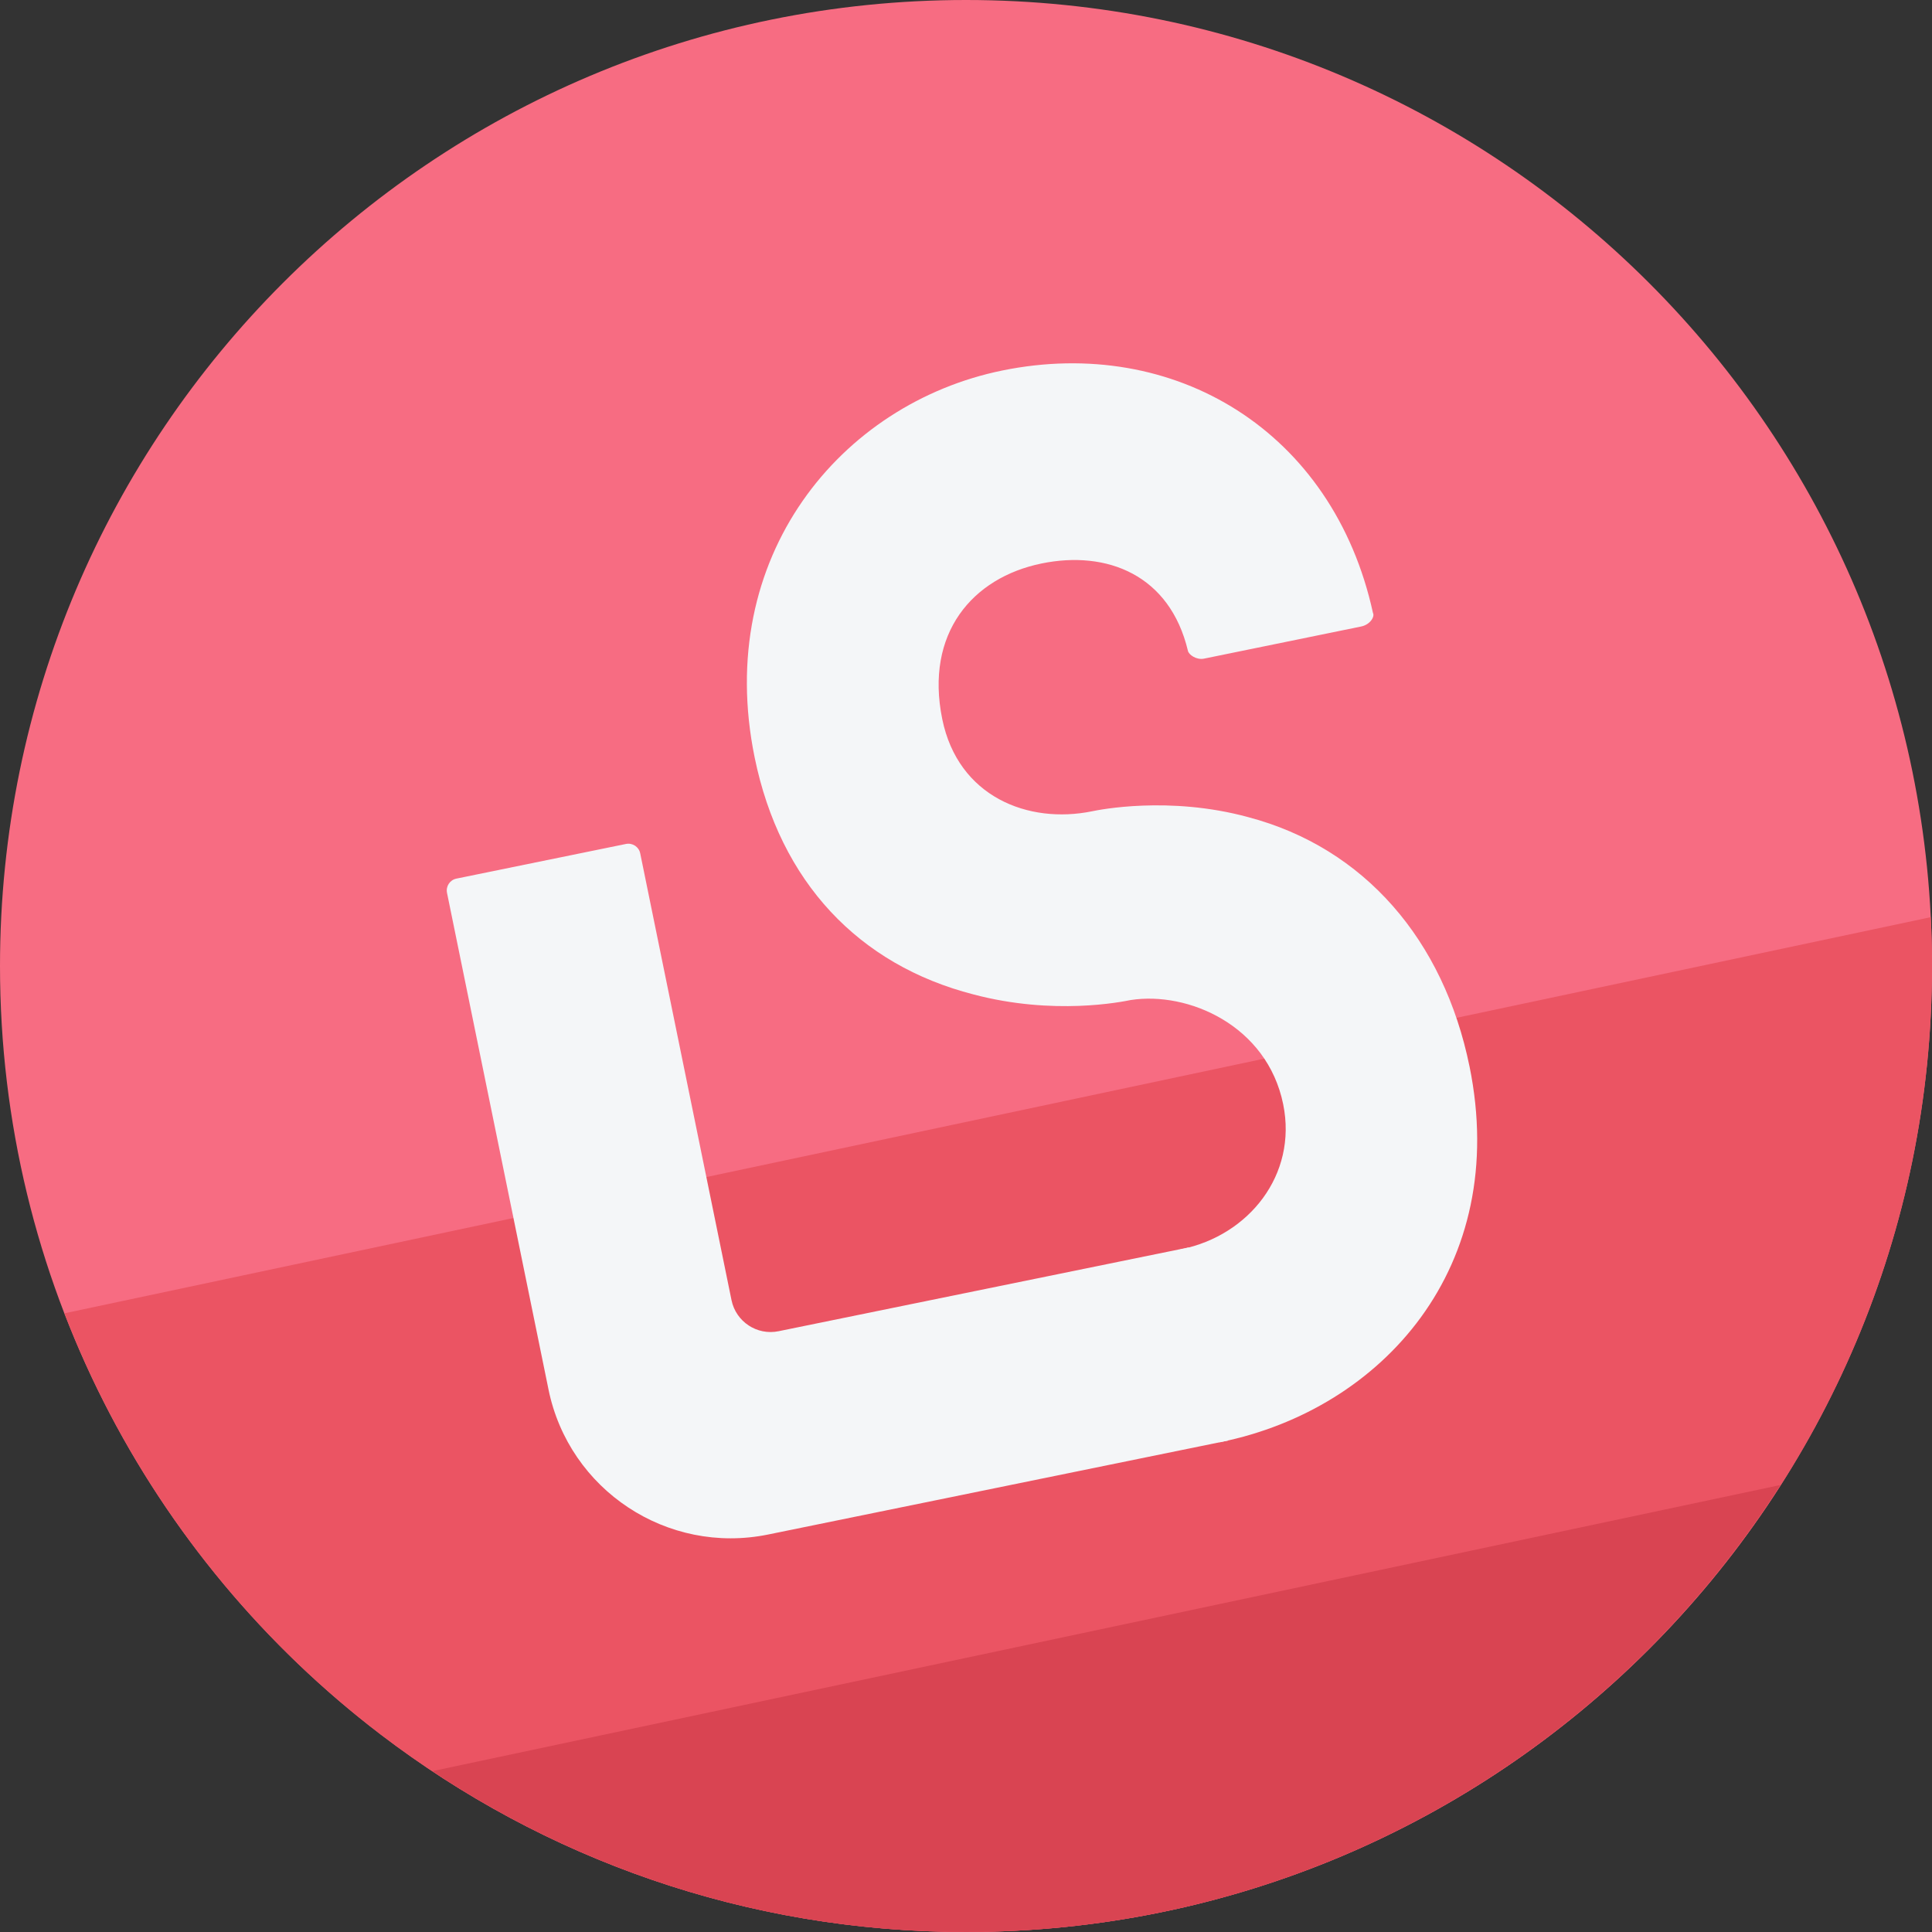
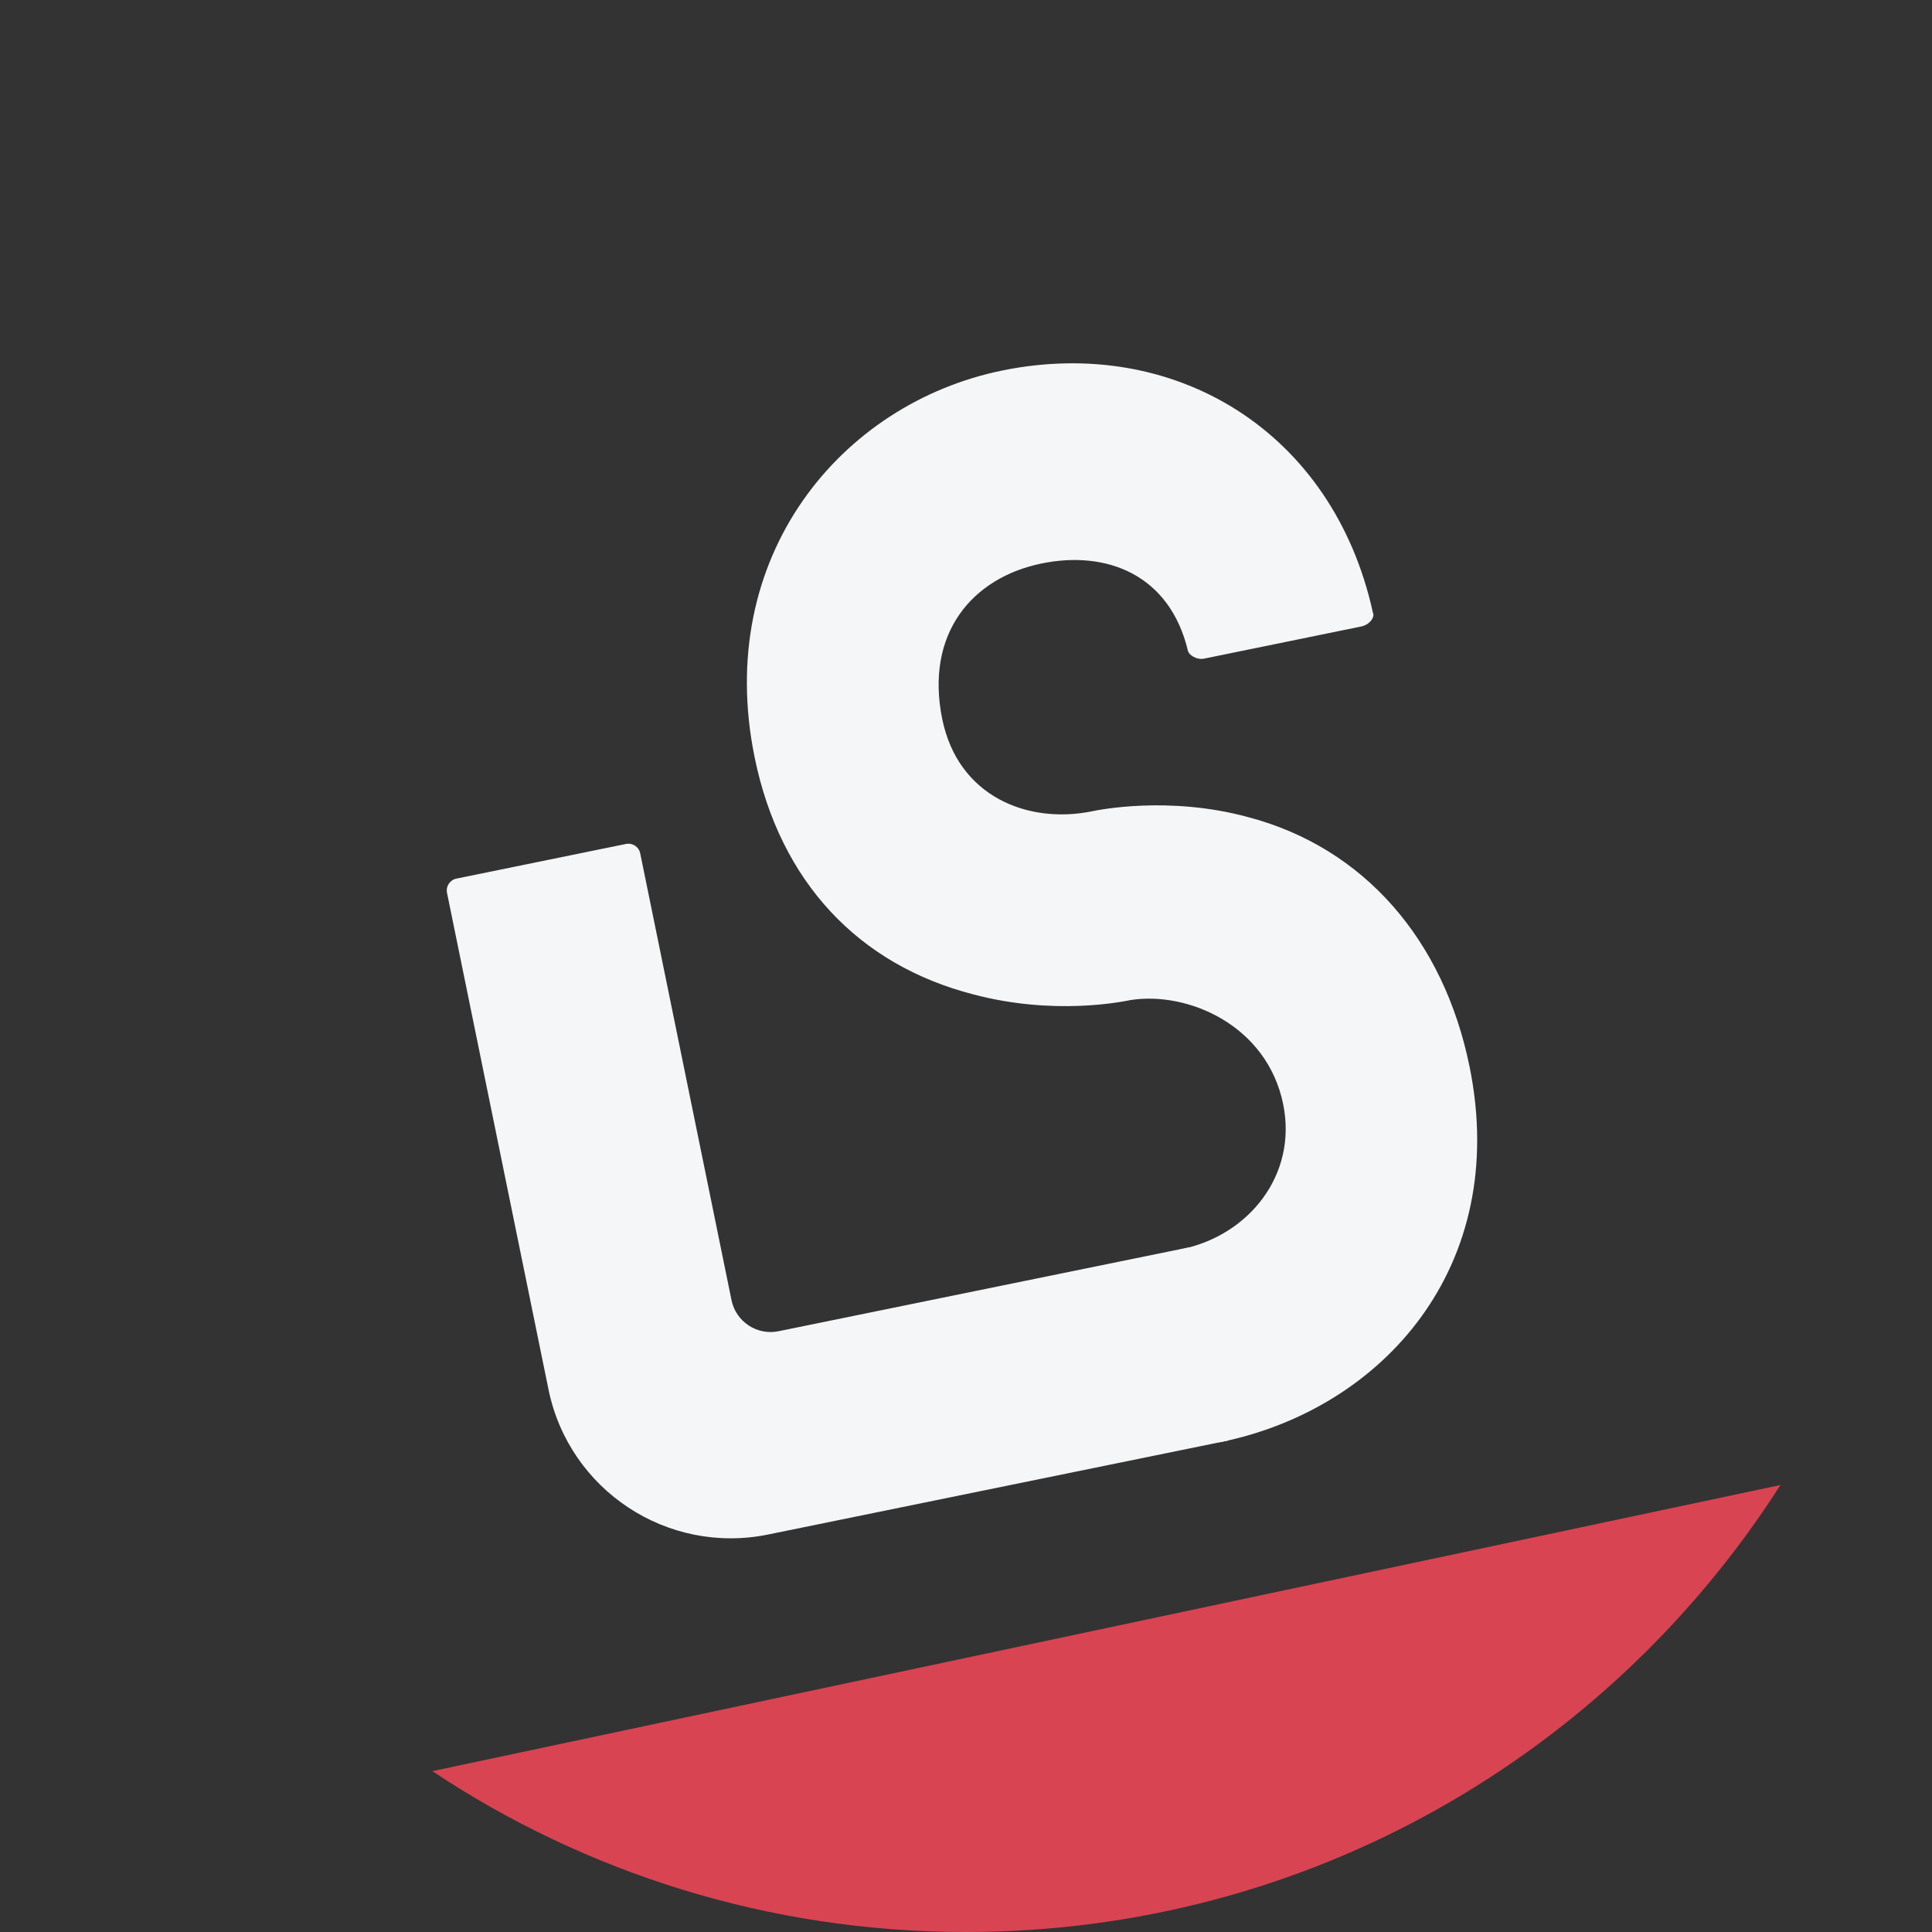
<svg xmlns="http://www.w3.org/2000/svg" viewBox="0 0 218 218">
  <rect x="0" y="0" width="218" height="218" fill="#333333" stroke="none" />
  <defs>
    <style>.cls-1{fill:#f4f6f8;}.cls-2{fill:#f76c82;}.cls-3{fill:#d94452;}.cls-4{fill:#eb5463;}</style>
  </defs>
  <g id="Ebene_7">
-     <path class="cls-2" d="m218,109c0,60.2-48.8,109-109,109-24.83,0-47.72-8.3-66.04-22.28C16.85,175.81,0,144.37,0,109,0,48.8,48.8,0,109,0s109,48.8,109,109Z" />
-     <path class="cls-4" d="m42.96,195.72c18.33,13.98,41.22,22.28,66.04,22.28,60.2,0,109-48.8,109-109,0-1.85-.05-3.68-.14-5.51L7.27,148.19c7.32,18.98,19.78,35.4,35.69,47.53Z" />
    <path class="cls-3" d="m200.91,167.56l-152.13,32.29c17.25,11.46,37.95,18.15,60.21,18.15,38.64,0,72.55-20.12,91.91-50.44Z" />
  </g>
  <g id="Ebene_5">
    <path class="cls-1" d="m165.81,120.3c4.63,22.67-9.85,38.69-28.03,42.41l-.14.03-4.45-21.76.14-.03c7.53-1.54,13.09-8.34,11.46-16.35-1.82-8.92-10.75-12.76-17.2-11.76-1,.2-8.66,1.77-17.74-.63-12.96-3.33-21.83-12.7-24.7-26.75-4.63-22.67,9.75-39.93,27.93-43.65,19.46-3.98,37.36,6.85,41.84,27.35.23.42-.32,1.32-1.32,1.53l-17.75,3.63c-.85.17-1.72-.44-1.81-.89-2.04-8.56-9.13-11.36-16.51-9.85-7.81,1.6-13.18,7.89-11.21,17.56,1.79,8.76,9.68,11.88,16.92,10.4.71-.15,8.66-1.77,17.59.66,13.14,3.46,22.08,13.91,24.98,28.11Z" />
    <path class="cls-1" d="m134.11,140.76l-46.26,9.45c-2.43.5-4.81-1.07-5.31-3.51l-10.3-50.41c-.15-.74-.87-1.21-1.61-1.06l-19.13,3.91c-.74.15-1.21.87-1.06,1.61l11.31,55.34h0l.14.69c2.32,11.36,13.41,18.69,24.78,16.37l51.89-10.6-4.45-21.79Z" />
  </g>
</svg>